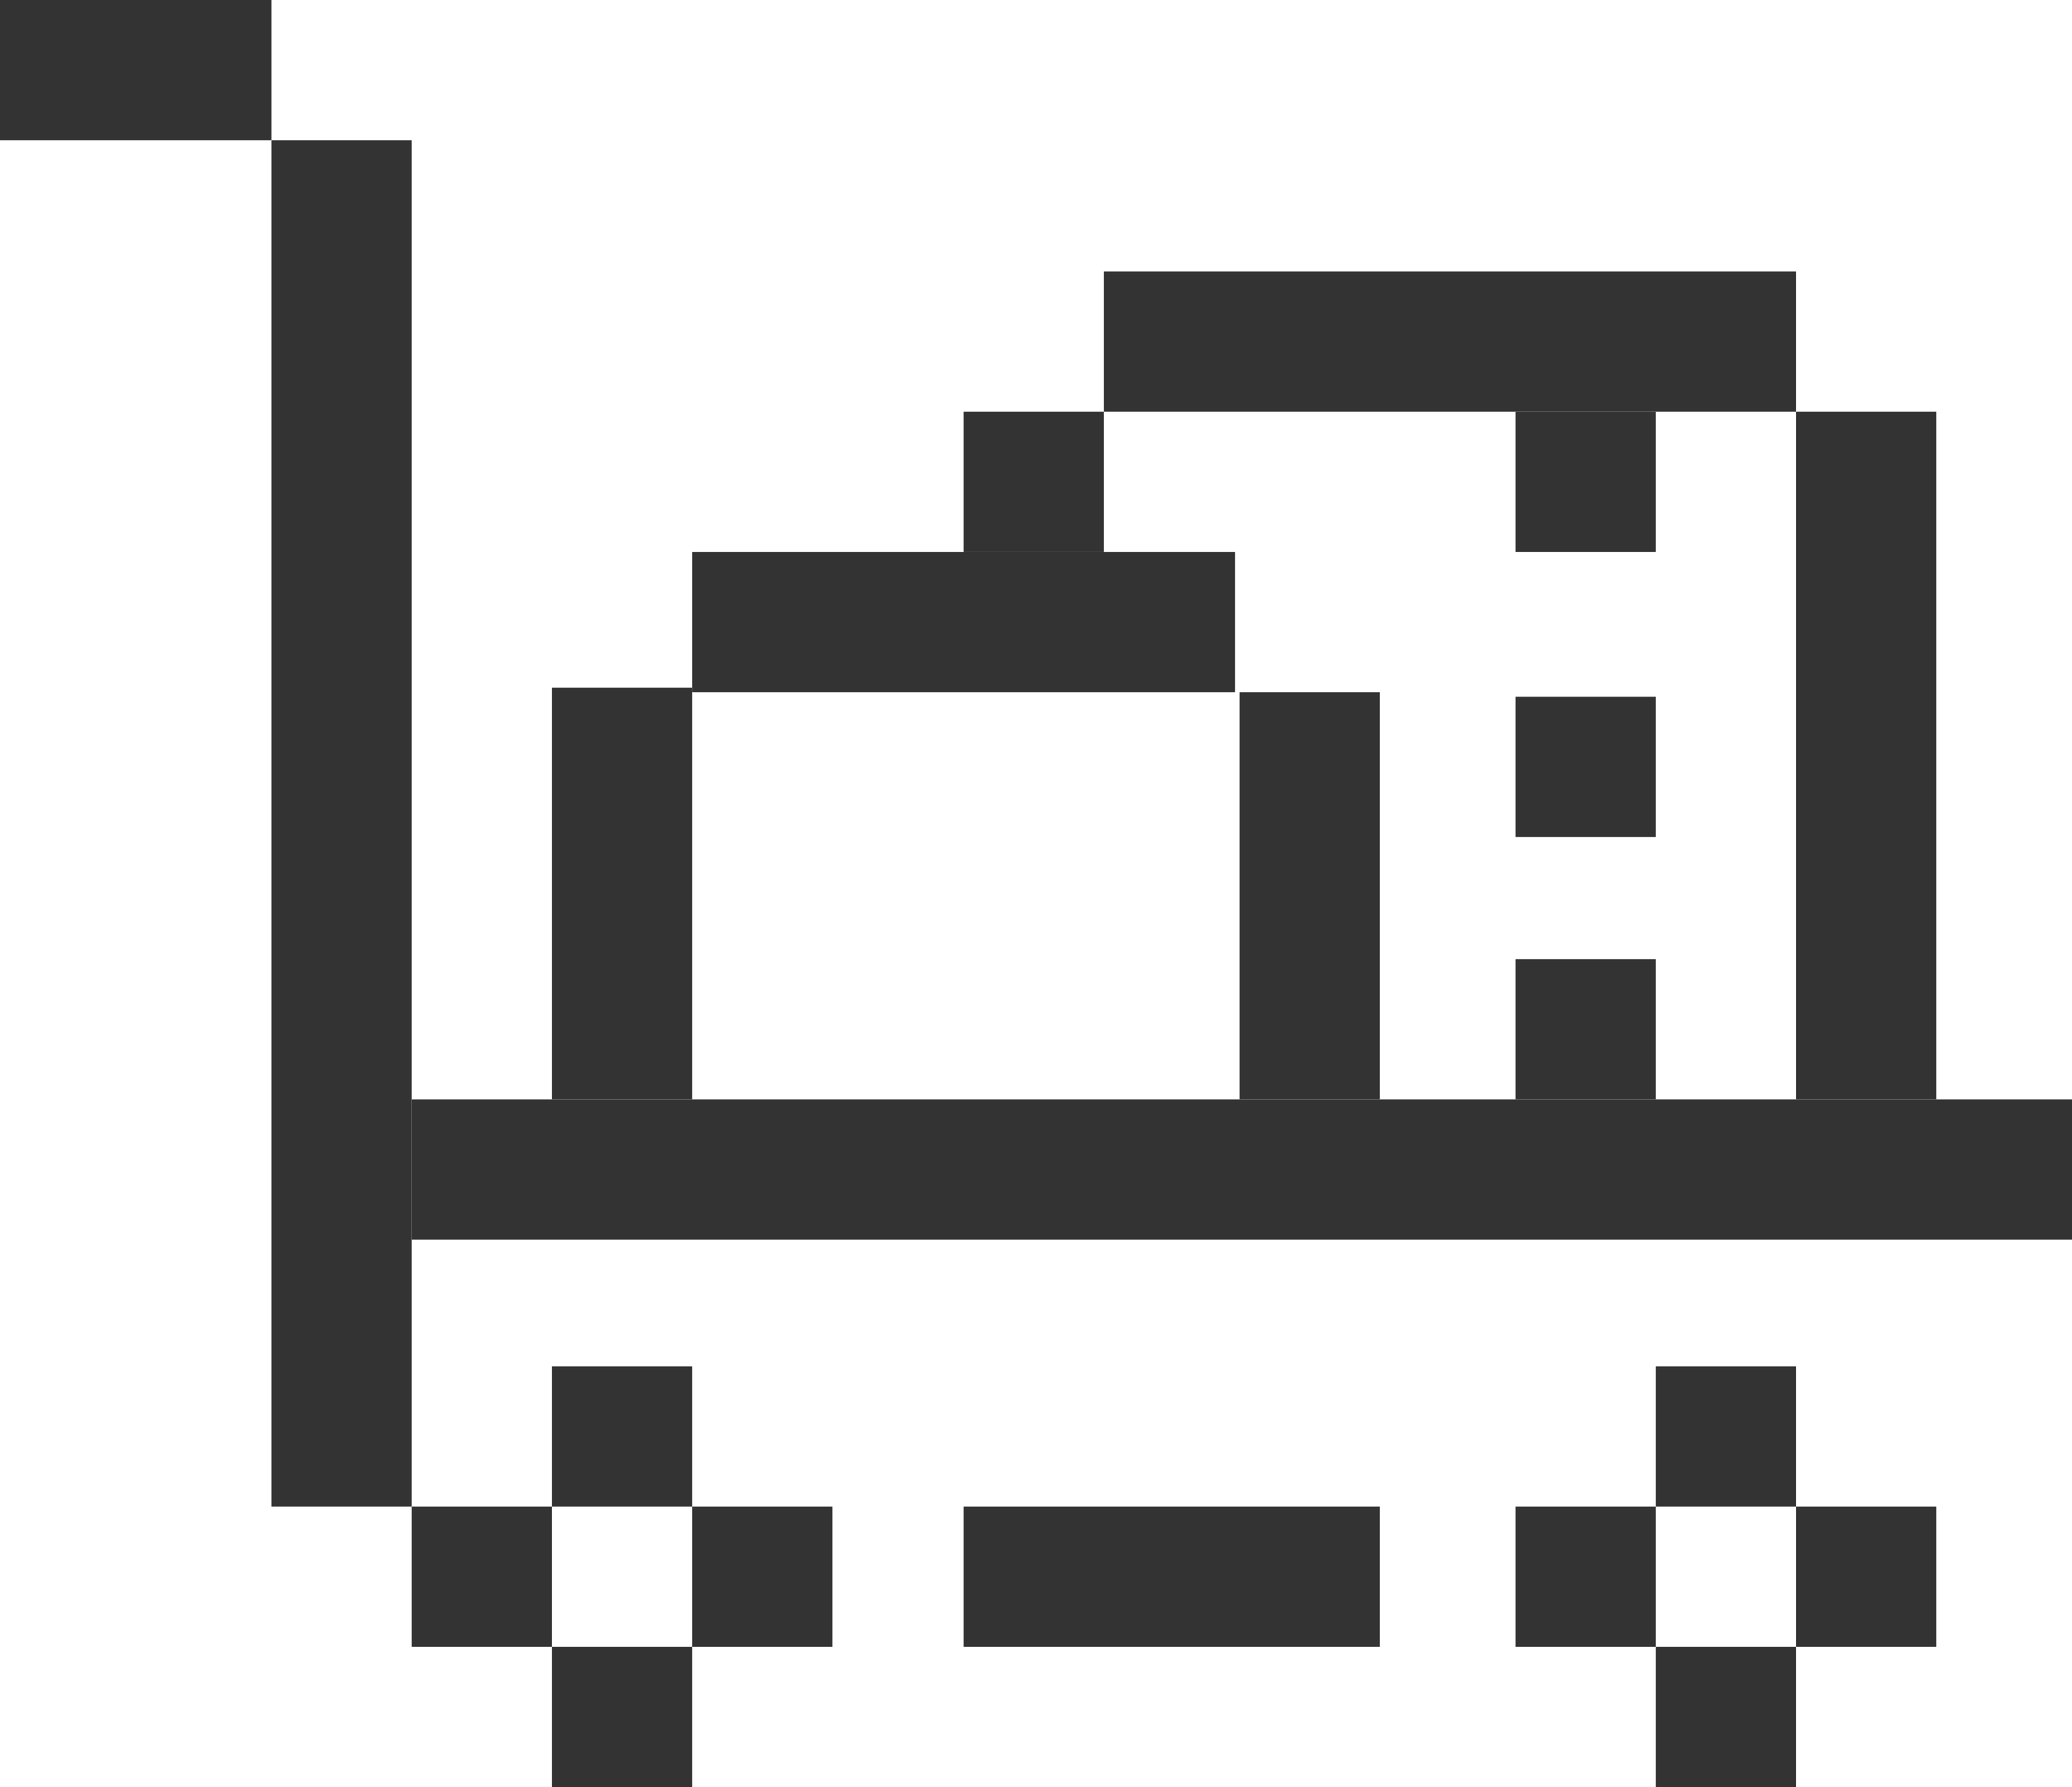
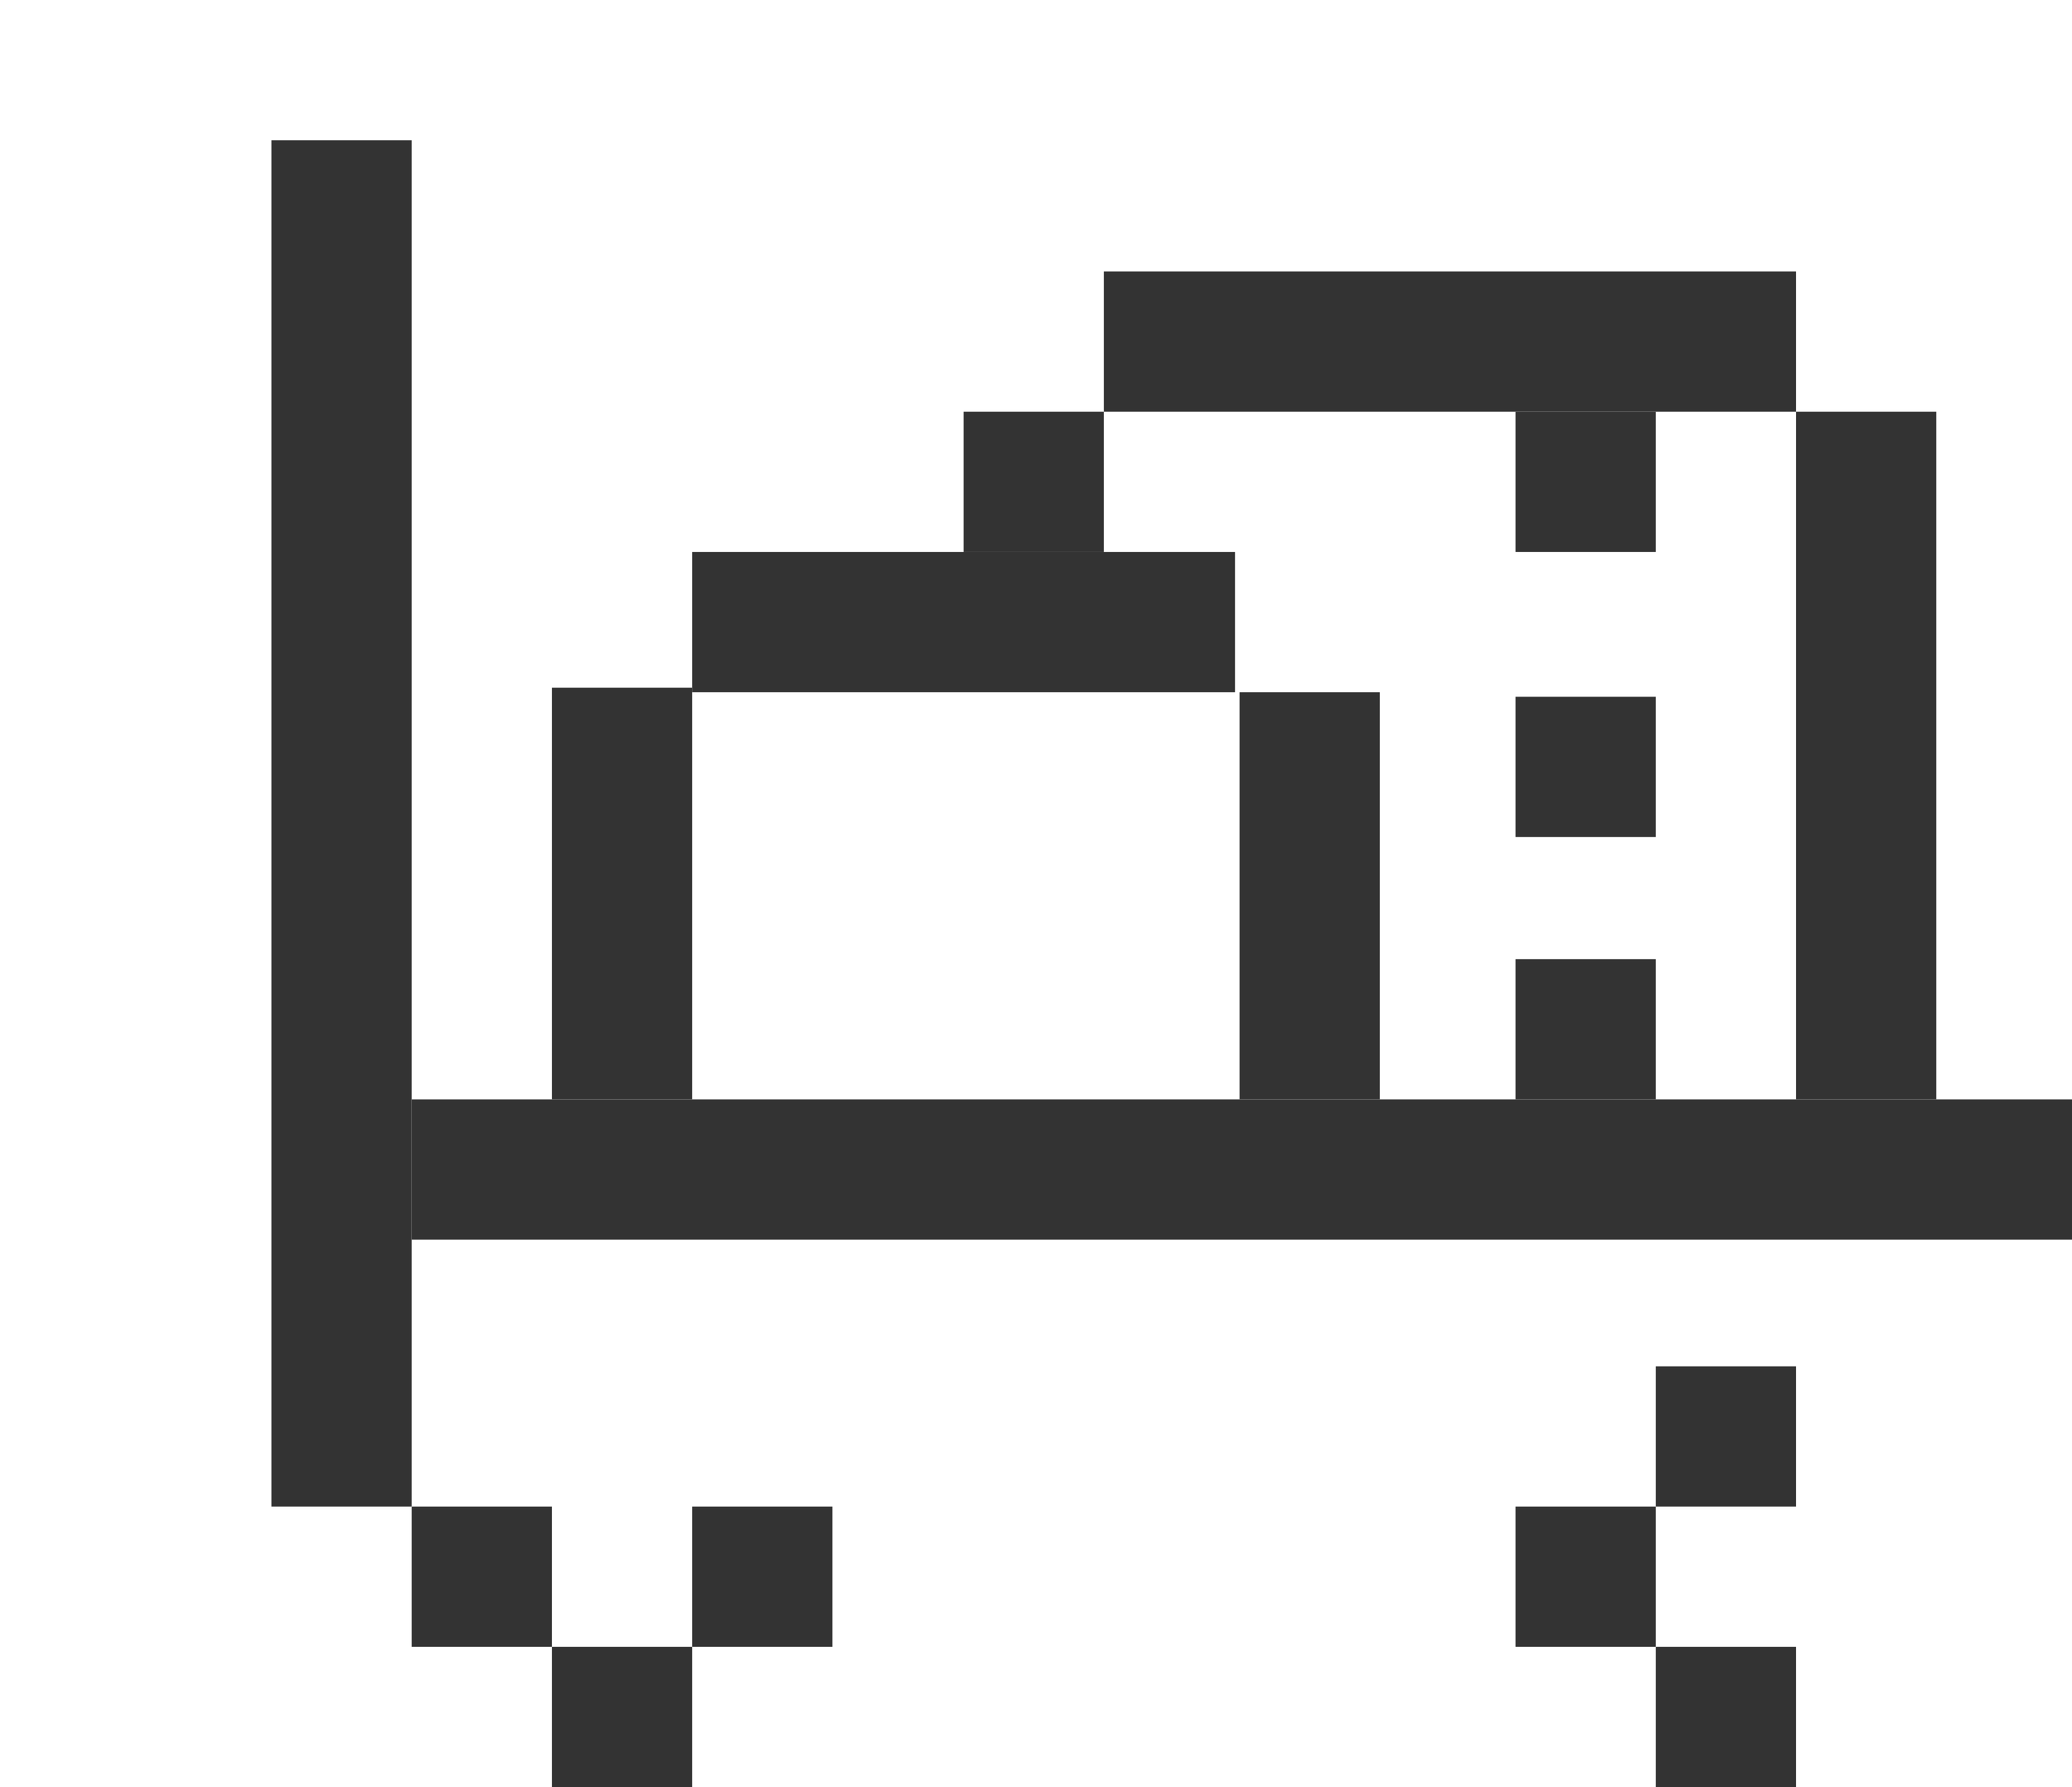
<svg xmlns="http://www.w3.org/2000/svg" width="458" height="395" viewBox="0 0 458 395" fill="none">
  <path d="M213 91H244V122H213V91Z" fill="#333333" />
  <path d="M153 122H273V153H153V122Z" fill="#333333" />
  <path d="M91 243H458V274H91V243Z" fill="#333333" />
-   <path d="M213 333H305V364H213V333Z" fill="#333333" />
  <path d="M244 60H397V91H244V60Z" fill="#333333" />
  <path d="M335 154H366V185H335V154Z" fill="#333333" />
  <path d="M335 333H366V364H335V333Z" fill="#333333" />
  <path d="M91 333H122V364H91V333Z" fill="#333333" />
  <path d="M366 302H397V333H366V302Z" fill="#333333" />
-   <path d="M122 302H153V333H122V302Z" fill="#333333" />
  <path d="M366 364H397V395H366V364Z" fill="#333333" />
  <path d="M122 364H153V395H122V364Z" fill="#333333" />
-   <path d="M397 333H428V364H397V333Z" fill="#333333" />
  <path d="M153 333H184V364H153V333Z" fill="#333333" />
  <path d="M335 91H366V122H335V91Z" fill="#333333" />
  <path d="M274 153H305V243H274V153Z" fill="#333333" />
  <path d="M122 152H153V243H122V152Z" fill="#333333" />
  <path d="M397 91H428V243H397V91Z" fill="#333333" />
  <path d="M335 212H366V243H335V212Z" fill="#333333" />
  <path d="M60 31H91V333H60V31Z" fill="#333333" />
-   <path d="M60 2.62268e-06V31H0L1.35505e-06 0L60 2.62268e-06Z" fill="#333333" />
</svg>